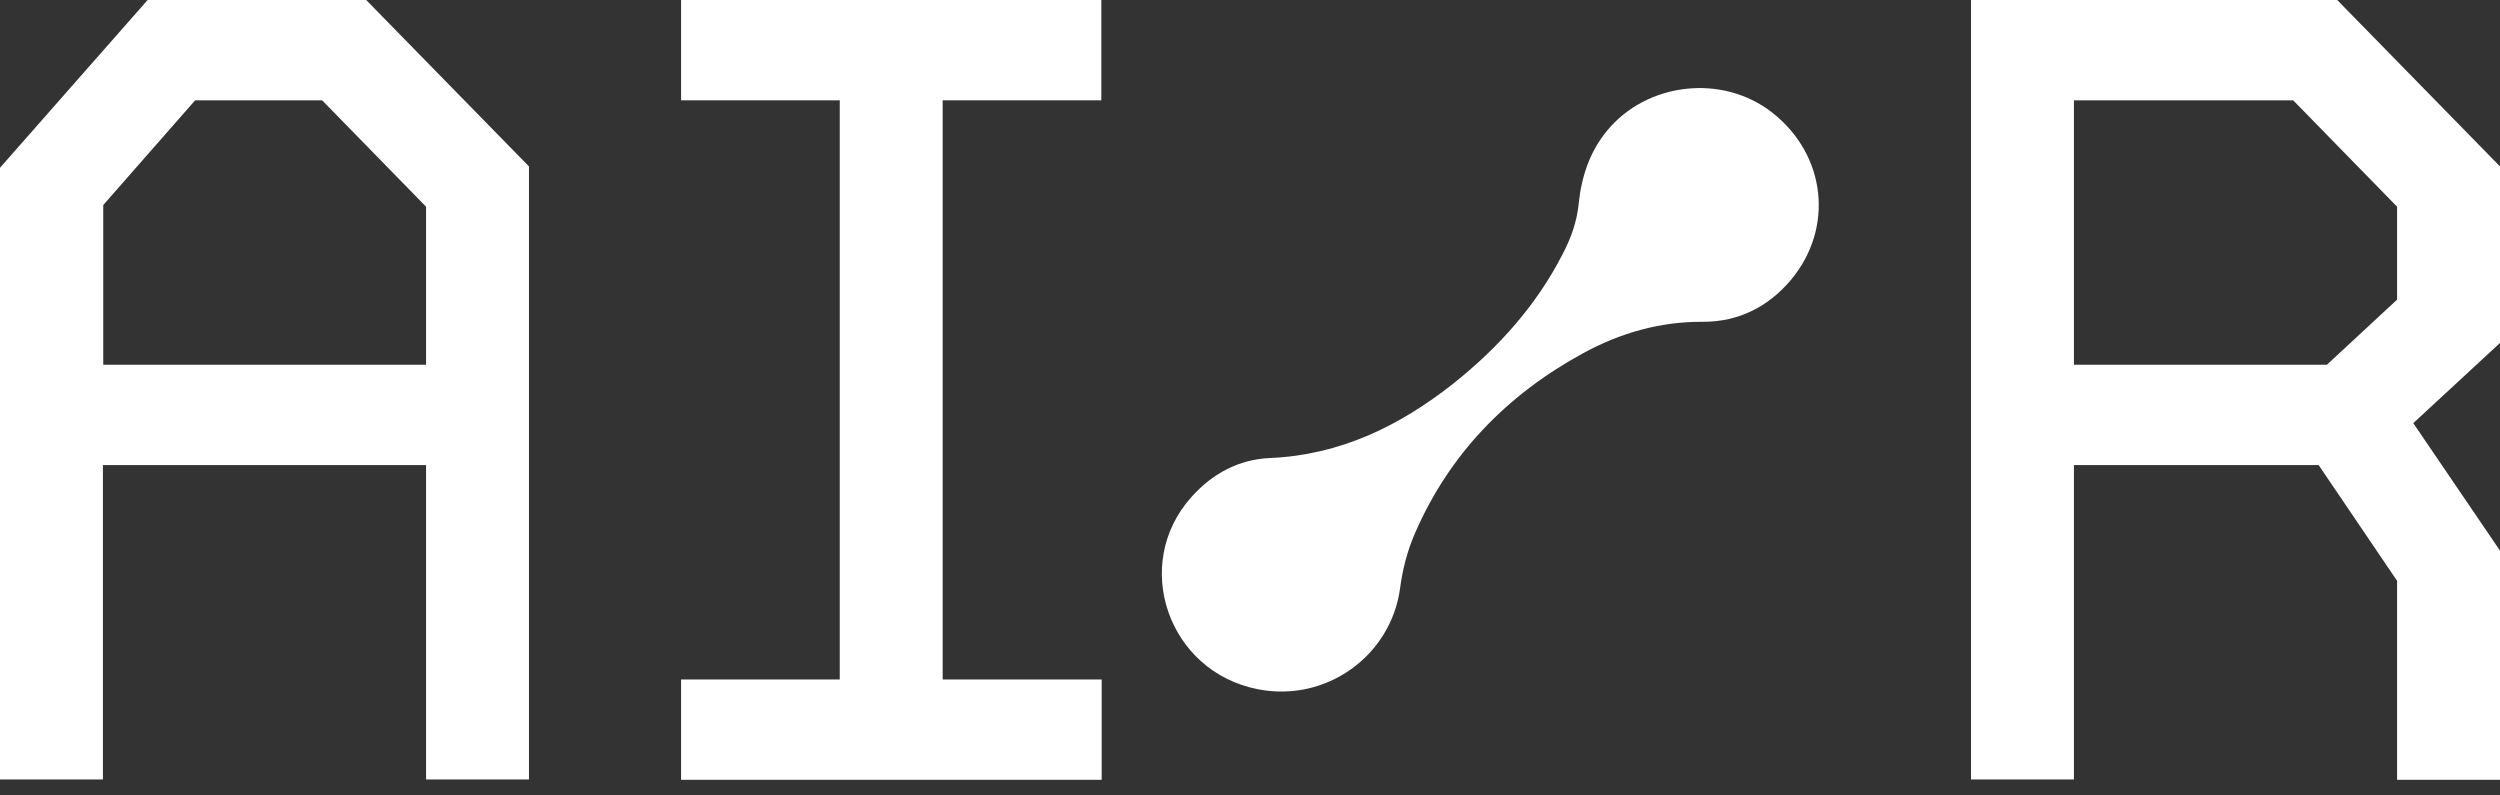
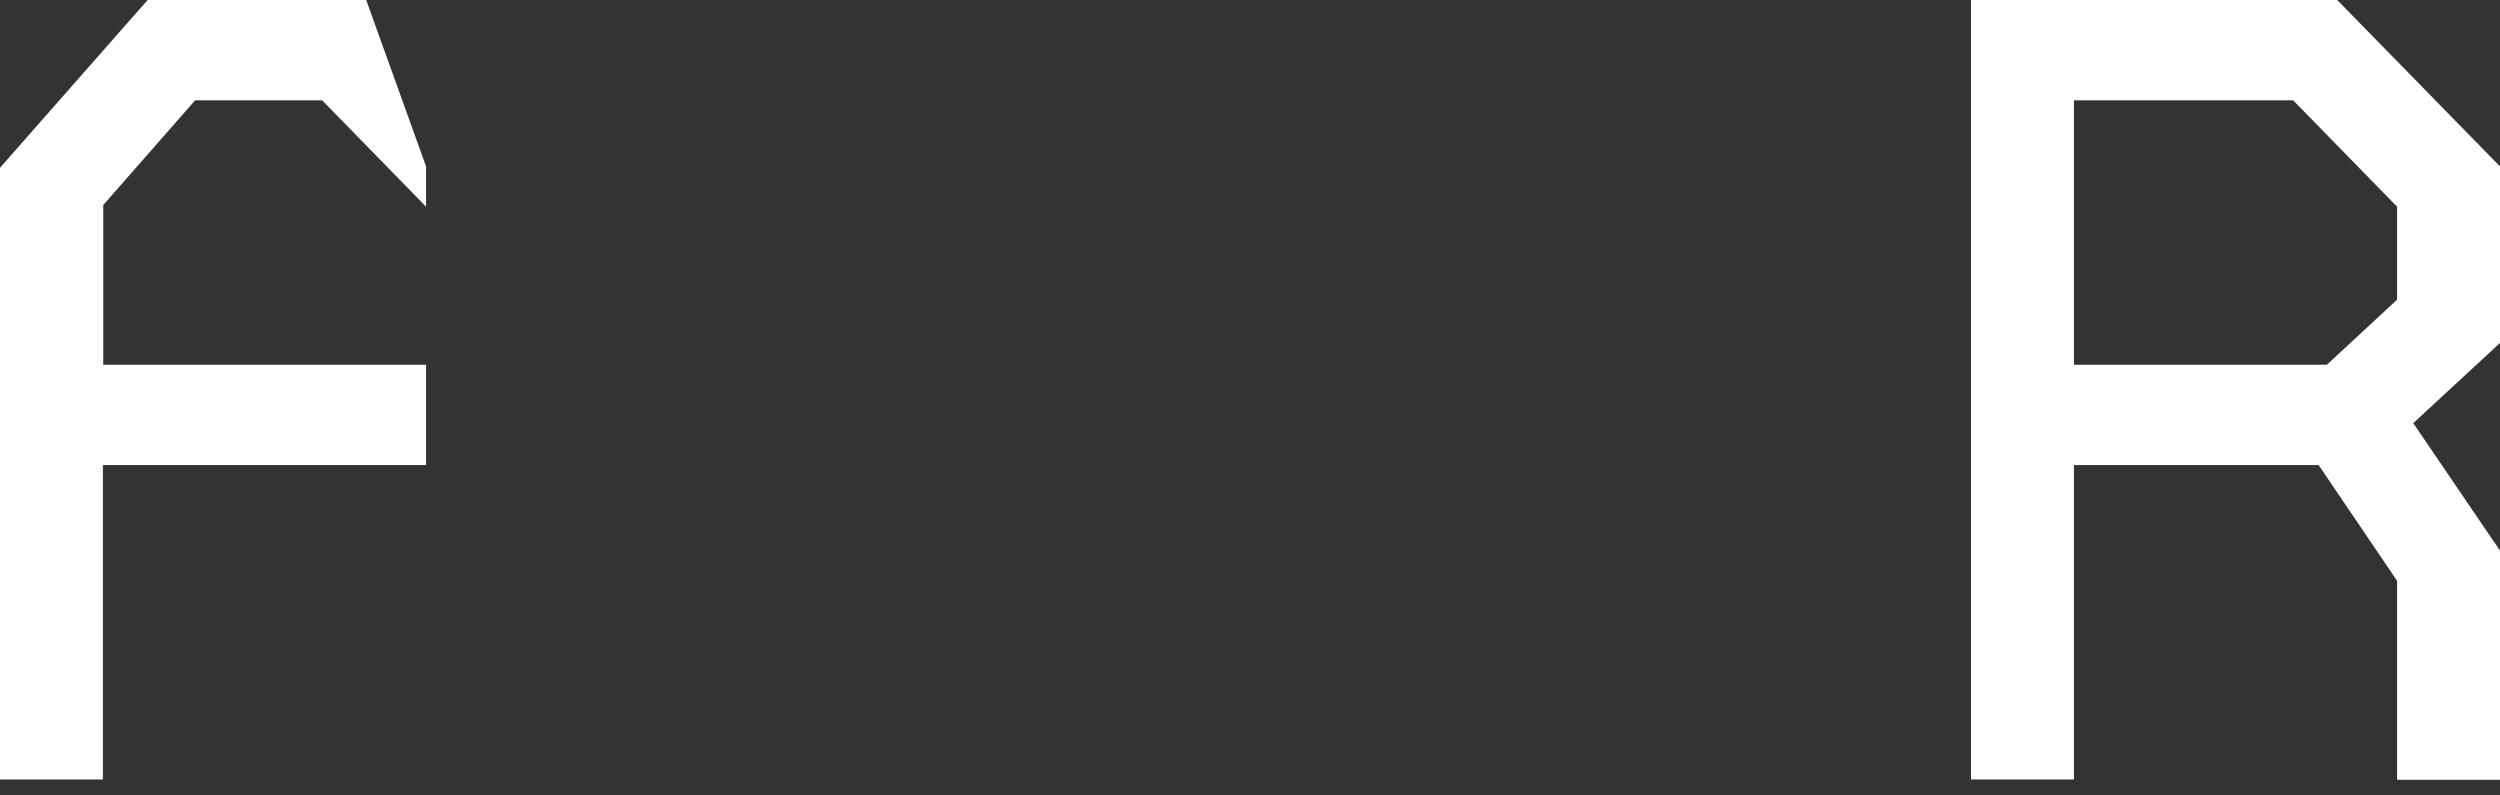
<svg xmlns="http://www.w3.org/2000/svg" width="110" height="35" viewBox="0 0 110 35" fill="none">
  <rect x="0" y="0" width="110" height="35" fill="#333333" stroke="none" />
-   <path d="M77.987 4.961C75.792 3.233 72.46 3.617 70.704 5.758C69.931 6.703 69.583 7.795 69.462 8.962C69.386 9.744 69.129 10.468 68.765 11.162C67.614 13.421 65.948 15.281 63.95 16.875C61.587 18.736 58.983 20.02 55.878 20.153C54.5 20.212 53.334 20.847 52.426 21.866C49.761 24.833 51.396 29.558 55.348 30.326C58.347 30.916 61.194 28.864 61.602 25.896C61.708 25.07 61.92 24.243 62.254 23.475C63.768 19.976 66.312 17.363 69.674 15.532C71.309 14.646 73.051 14.144 74.944 14.159C76.503 14.159 77.806 13.494 78.79 12.328C80.713 10.04 80.35 6.821 77.987 4.961Z" fill="white" />
-   <path d="M41.477 4.414H48.458V0H29.968V4.414H36.949V29.897H29.968V34.312H48.473V29.897H41.477V4.414Z" fill="white" />
-   <path d="M6.496 0L0 7.382V34.297H4.528V20.463H18.747V34.297H23.275V7.323L16.112 0H6.496ZM18.762 16.049H4.543V9.021L8.586 4.414H14.174L18.747 9.095V16.049H18.762Z" fill="white" />
+   <path d="M6.496 0L0 7.382V34.297H4.528V20.463H18.747V34.297V7.323L16.112 0H6.496ZM18.762 16.049H4.543V9.021L8.586 4.414H14.174L18.747 9.095V16.049H18.762Z" fill="white" />
  <path d="M110 7.323L102.837 0H86.725V34.297H91.253V20.463H102.02L105.472 25.557V34.312H110V24.228L106.184 18.618L110 15.089V7.323ZM105.472 13.184L102.383 16.049H91.253V4.414H100.899L105.472 9.095V13.184Z" fill="white" />
</svg>